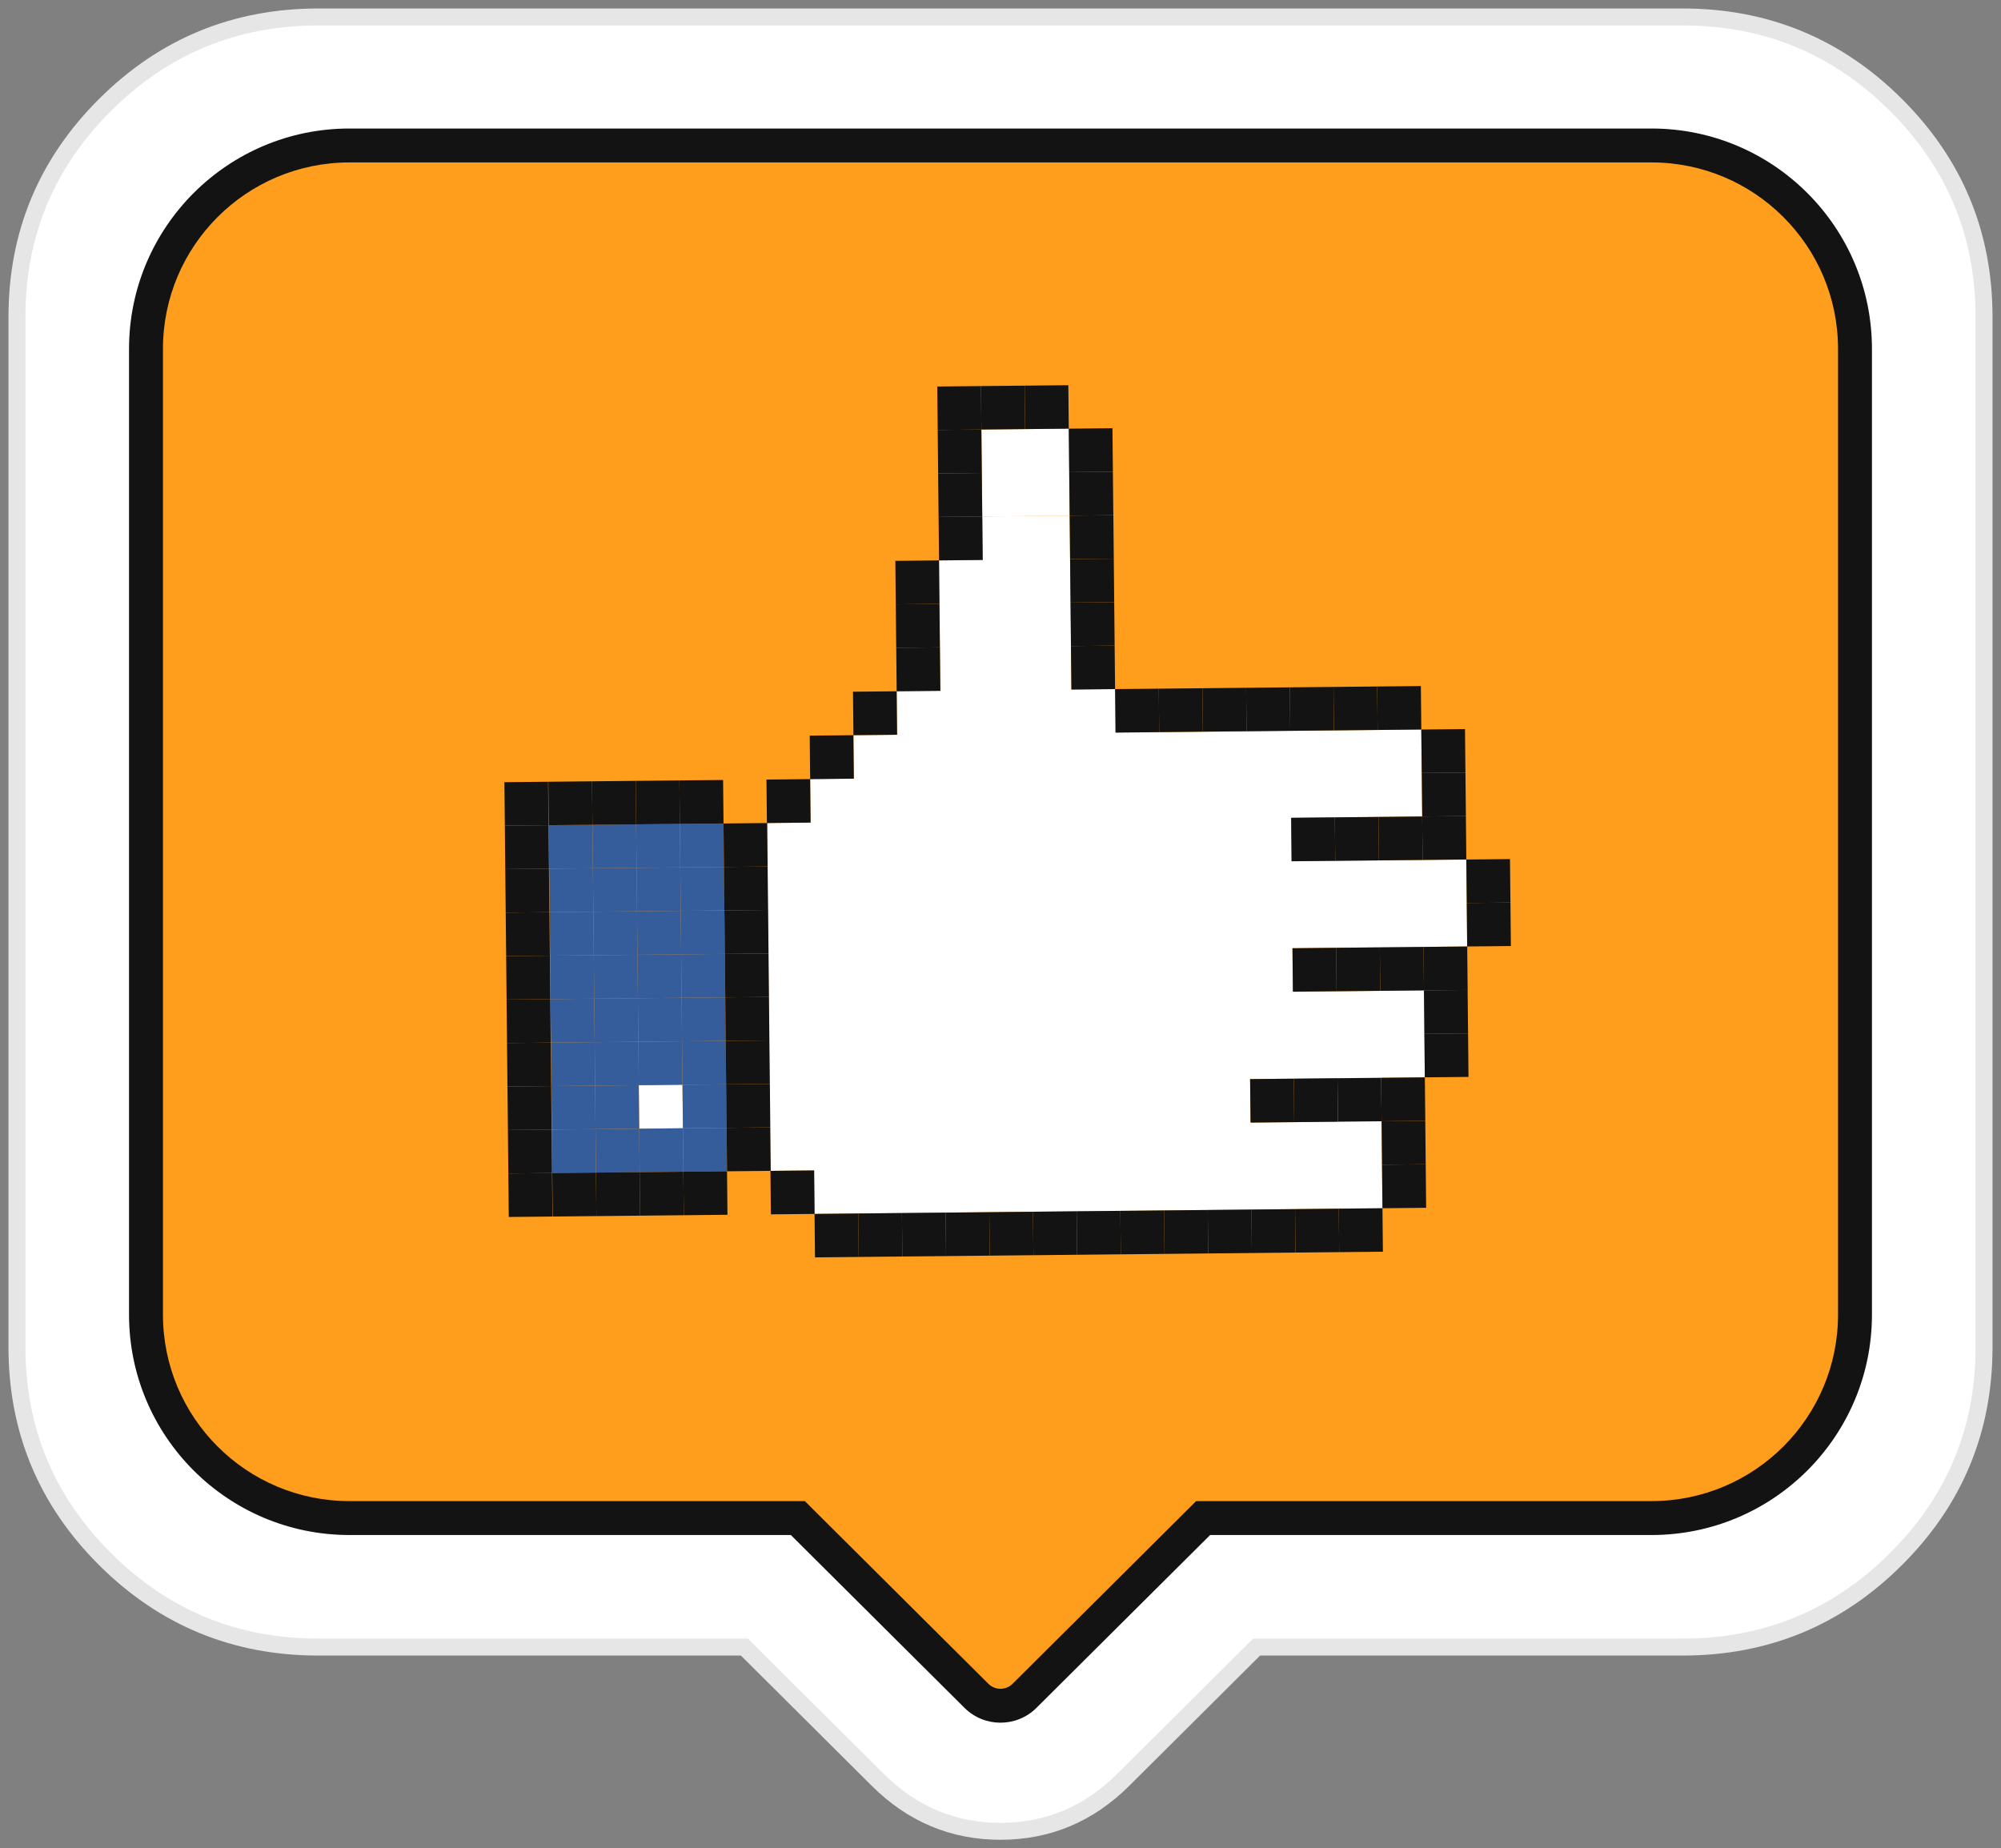
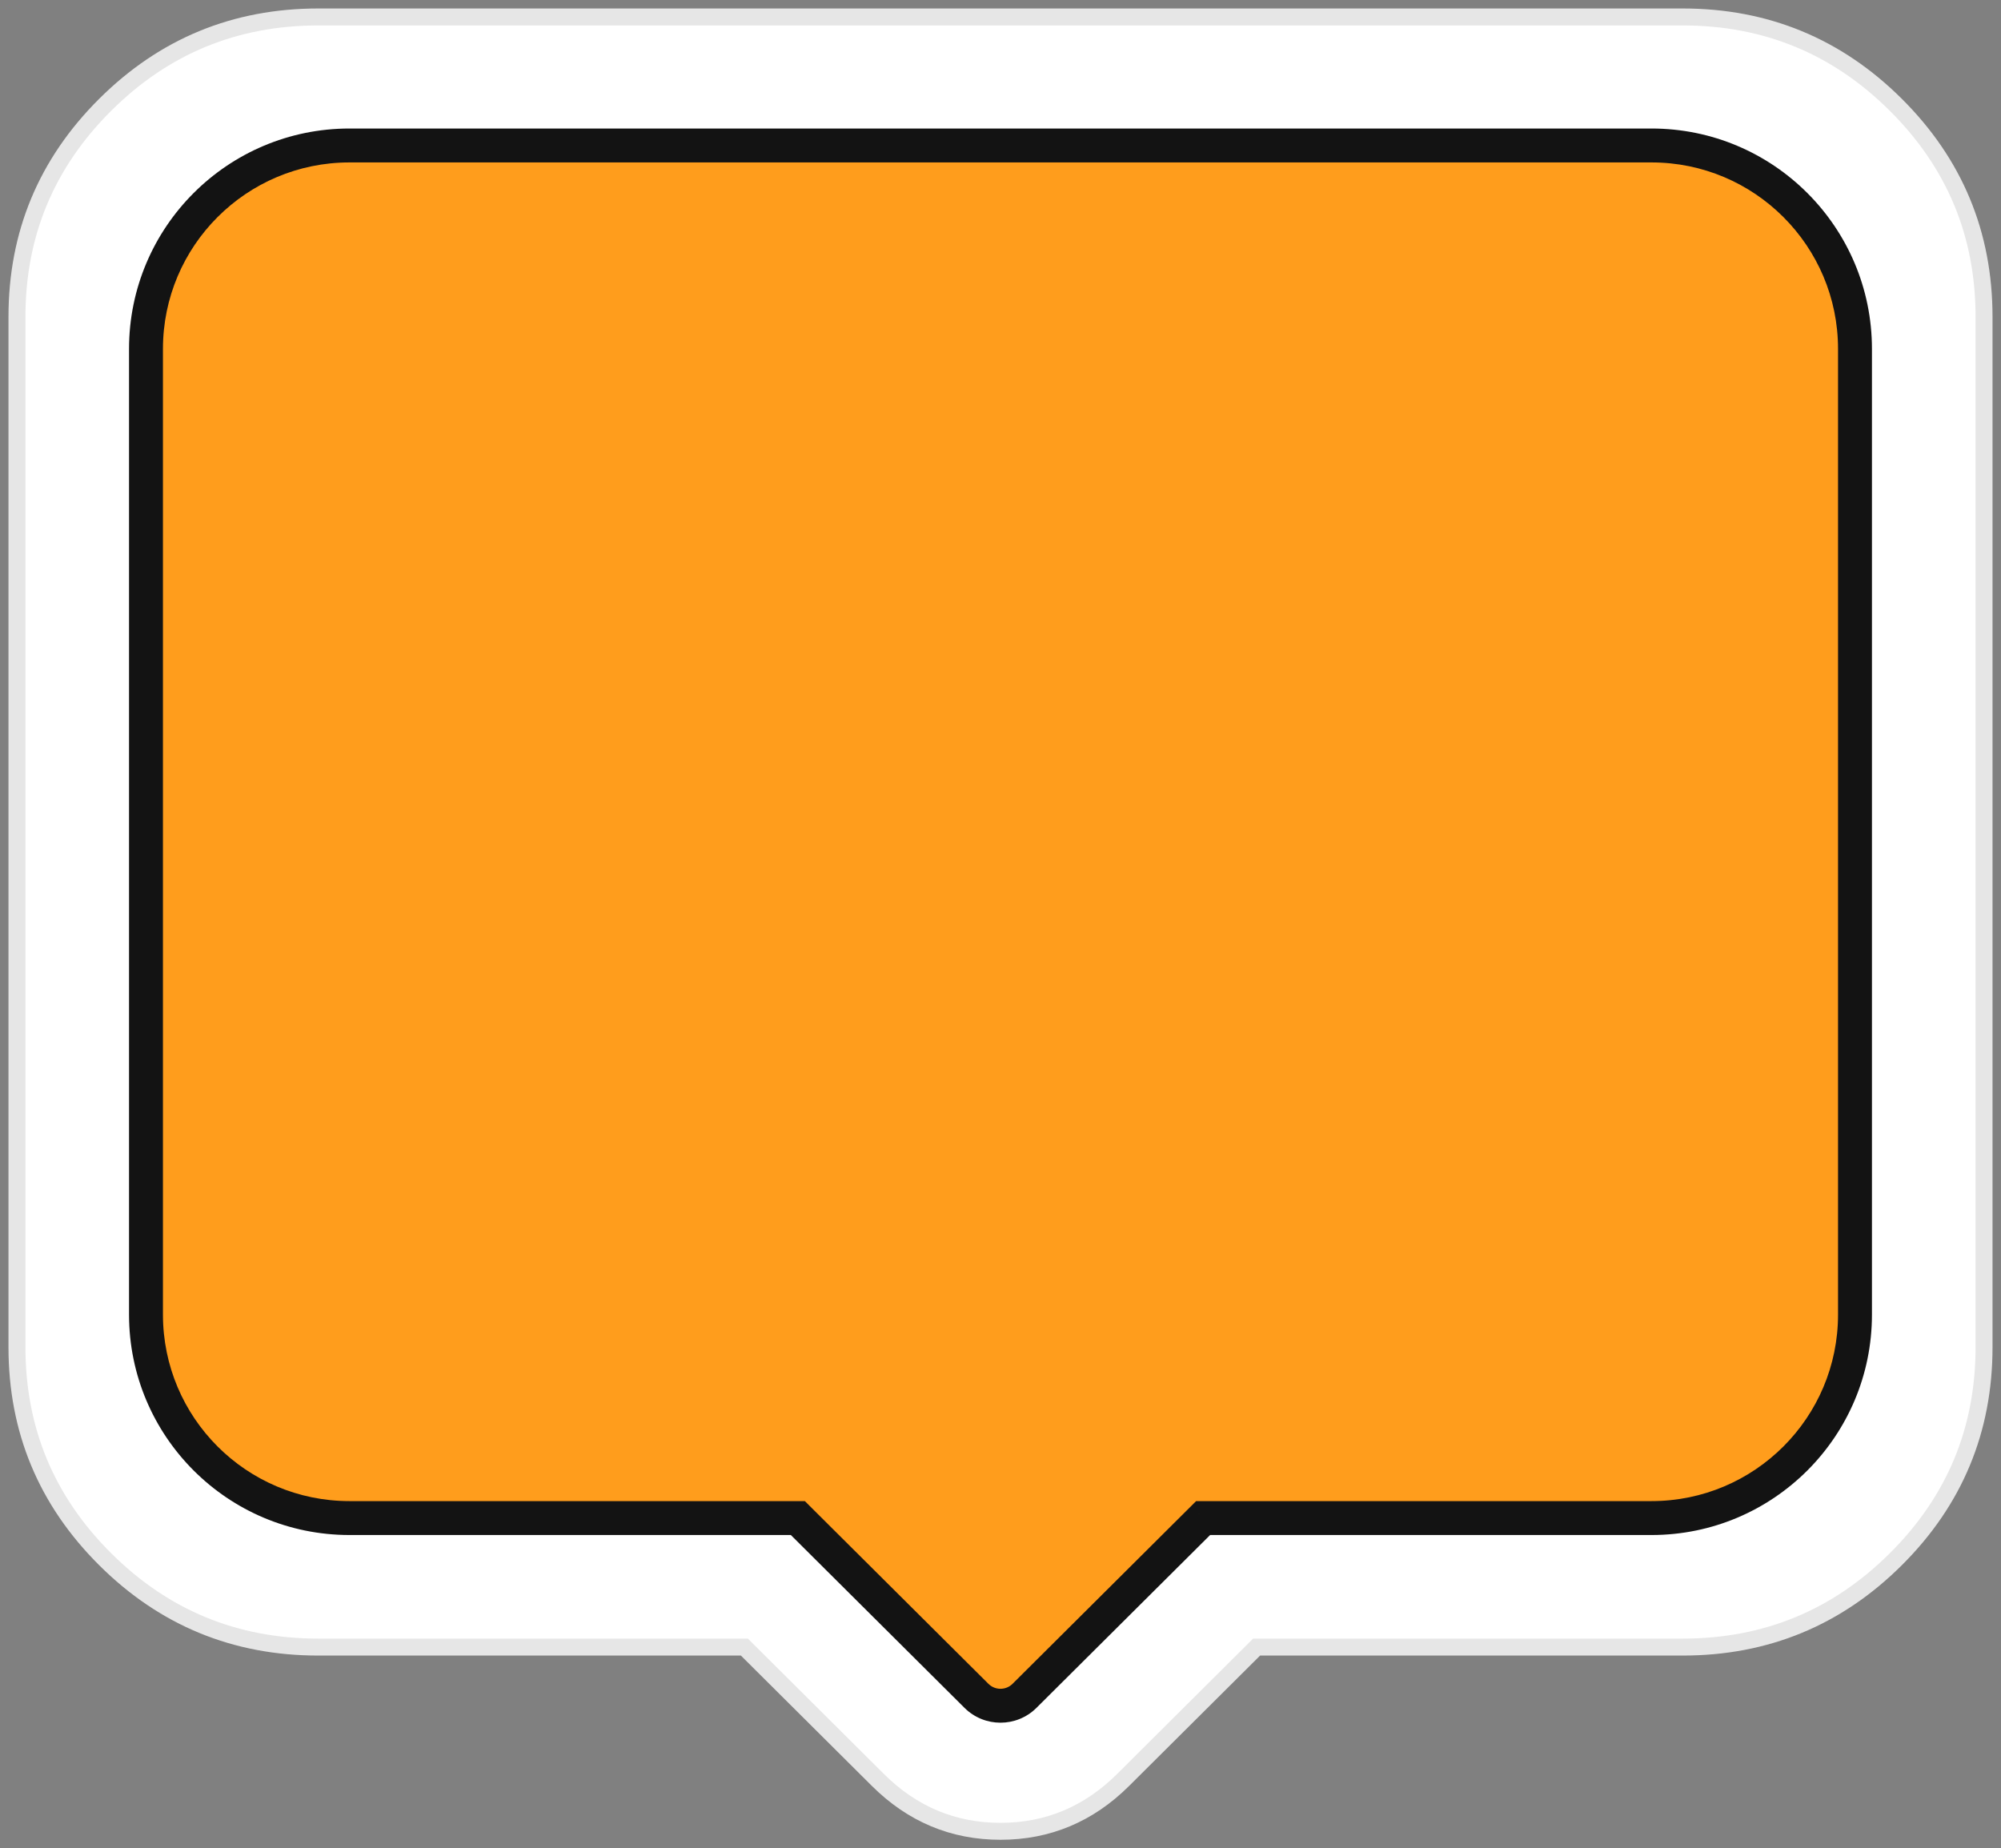
<svg xmlns="http://www.w3.org/2000/svg" width="118" height="109" viewBox="0 0 118 109" fill="none">
  <rect x="0" y="0" width="118" height="109" fill="#808080" stroke="none" />
  <path fill-rule="evenodd" clip-rule="evenodd" d="M1 18.686C1 13.801 2.735 9.632 6.204 6.179C9.672 2.726 13.861 1 18.768 1L99.232 1C104.139 1 108.327 2.726 111.796 6.179C115.265 9.632 117 13.801 117 18.686V79.45C117 84.335 115.265 88.503 111.796 91.956C108.327 95.409 104.139 97.136 99.232 97.136H74.103L66.234 104.968C64.204 106.989 61.792 108 59 108C56.208 108 53.797 106.989 51.766 104.968L43.897 97.136H18.768C13.861 97.136 9.672 95.409 6.204 91.956C2.735 88.503 1 84.335 1 79.45L1 18.686Z" fill="white" stroke="#E6E6E6" />
  <path fill-rule="evenodd" clip-rule="evenodd" d="M20.609 8.579C13.982 8.579 8.609 13.952 8.609 20.579L8.609 77.527C8.609 84.155 13.982 89.527 20.609 89.527H47.05L57.582 100.011C58.365 100.79 59.634 100.79 60.417 100.011L70.948 89.527H97.39C104.018 89.527 109.39 84.155 109.39 77.527V20.579C109.39 13.952 104.018 8.579 97.39 8.579L20.609 8.579Z" fill="#FF9D1C" />
  <path d="M47.05 89.527L47.755 88.819L47.463 88.527H47.05V89.527ZM57.582 100.011L58.287 99.302L58.287 99.302L57.582 100.011ZM60.417 100.011L59.711 99.302L59.711 99.302L60.417 100.011ZM70.948 89.527V88.527H70.536L70.243 88.819L70.948 89.527ZM9.609 20.579C9.609 14.504 14.534 9.579 20.609 9.579V7.579C13.43 7.579 7.609 13.399 7.609 20.579H9.609ZM9.609 77.527L9.609 20.579H7.609L7.609 77.527H9.609ZM20.609 88.527C14.534 88.527 9.609 83.603 9.609 77.527H7.609C7.609 84.707 13.43 90.527 20.609 90.527L20.609 88.527ZM47.05 88.527H20.609L20.609 90.527H47.05V88.527ZM58.287 99.302L47.755 88.819L46.344 90.236L56.876 100.719L58.287 99.302ZM59.711 99.302C59.319 99.693 58.68 99.693 58.287 99.302L56.876 100.719C58.049 101.887 59.949 101.887 61.122 100.719L59.711 99.302ZM70.243 88.819L59.711 99.302L61.122 100.719L71.654 90.236L70.243 88.819ZM97.39 88.527H70.948V90.527H97.39V88.527ZM108.39 77.527C108.39 83.603 103.465 88.527 97.39 88.527V90.527C104.57 90.527 110.39 84.707 110.39 77.527H108.39ZM108.39 20.579V77.527H110.39V20.579H108.39ZM97.39 9.579C103.465 9.579 108.39 14.504 108.39 20.579H110.39C110.39 13.399 104.57 7.579 97.39 7.579V9.579ZM20.609 9.579L97.39 9.579V7.579L20.609 7.579V9.579Z" fill="#131313" />
  <g clip-path="url(#clip0_1081_19119)">
    <path d="M40.246 63.974L37.67 64L37.696 66.564L40.272 66.539L40.246 63.974Z" fill="white" />
    <path d="M63.078 30.409L63.052 27.844L63.026 25.28L60.45 25.306L57.873 25.332L57.899 27.896L57.925 30.46L60.501 30.434L63.078 30.409Z" fill="white" />
    <path d="M83.893 50.716L76.165 50.793L76.139 48.229L83.867 48.151L83.815 43.023L65.783 43.204L65.757 40.639L63.181 40.665L63.129 35.537L63.077 30.409L57.925 30.46L57.951 33.024L55.375 33.05L55.401 35.614L55.427 38.178L55.453 40.742L52.877 40.768L52.903 43.333L50.327 43.358L50.352 45.922L47.776 45.948L47.802 48.512L45.226 48.538L45.252 51.102L45.356 61.359L50.508 61.307L47.932 61.333L45.356 61.359L45.407 66.487L45.433 69.051L48.009 69.026L48.035 71.59L50.611 71.564L53.188 71.538L58.34 71.487L58.288 66.358L58.132 50.973L58.236 61.23L58.288 66.358L58.34 71.487L60.916 71.461L63.492 71.435L81.524 71.255L81.472 66.126L81.447 63.562L84.022 63.536L83.971 58.408L76.243 58.485L76.217 55.921L86.521 55.818L86.469 50.69L83.893 50.716ZM78.896 66.152L73.744 66.204L73.718 63.639L78.87 63.588L78.896 66.152Z" fill="white" />
    <path d="M47.776 45.948L45.199 45.974L45.225 48.538L47.802 48.512L47.776 45.948Z" fill="#131313" />
    <path d="M57.899 27.896L55.322 27.922L55.348 30.486L57.925 30.46L57.899 27.896Z" fill="#131313" />
    <path d="M55.428 38.178L52.852 38.204L52.877 40.768L55.454 40.742L55.428 38.178Z" fill="#131313" />
    <path d="M57.873 25.332L55.297 25.358L55.323 27.922L57.899 27.896L57.873 25.332Z" fill="#131313" />
    <path d="M60.424 22.742L57.848 22.768L57.874 25.332L60.45 25.306L60.424 22.742Z" fill="#131313" />
    <path d="M57.848 22.768L55.272 22.793L55.297 25.358L57.874 25.332L57.848 22.768Z" fill="#131313" />
    <path d="M52.877 40.768L50.301 40.794L50.327 43.358L52.903 43.332L52.877 40.768Z" fill="#131313" />
    <path d="M63 22.716L60.424 22.742L60.45 25.306L63.026 25.28L63 22.716Z" fill="#131313" />
    <path d="M50.327 43.358L47.75 43.384L47.776 45.948L50.352 45.922L50.327 43.358Z" fill="#131313" />
    <path d="M53.188 71.538L50.611 71.564L50.637 74.128L53.214 74.102L53.188 71.538Z" fill="#131313" />
    <path d="M50.612 71.564L48.035 71.59L48.061 74.154L50.638 74.128L50.612 71.564Z" fill="#131313" />
    <path d="M55.764 71.512L53.188 71.538L53.213 74.102L55.79 74.077L55.764 71.512Z" fill="#131313" />
    <path d="M58.34 71.487L55.764 71.513L55.79 74.077L58.366 74.051L58.34 71.487Z" fill="#131313" />
    <path d="M81.291 48.177L78.715 48.203L78.741 50.767L81.317 50.741L81.291 48.177Z" fill="#131313" />
    <path d="M60.916 71.461L58.34 71.487L58.366 74.051L60.942 74.025L60.916 71.461Z" fill="#131313" />
    <path d="M63.492 71.435L60.916 71.461L60.942 74.025L63.518 73.999L63.492 71.435Z" fill="#131313" />
    <path d="M81.524 71.255L78.947 71.28L78.973 73.845L81.55 73.819L81.524 71.255Z" fill="#131313" />
    <path d="M81.369 55.87L78.793 55.895L78.819 58.46L81.395 58.434L81.369 55.87Z" fill="#131313" />
    <path d="M83.868 48.151L81.291 48.177L81.317 50.741L83.893 50.716L83.868 48.151Z" fill="#131313" />
    <path d="M83.946 55.844L81.369 55.87L81.395 58.434L83.972 58.408L83.946 55.844Z" fill="#131313" />
    <path d="M57.926 30.46L55.35 30.486L55.376 33.05L57.952 33.024L57.926 30.46Z" fill="#131313" />
    <path d="M65.627 27.819L63.051 27.844L63.077 30.409L65.653 30.383L65.627 27.819Z" fill="#131313" />
    <path d="M65.602 25.255L63.025 25.28L63.051 27.844L65.628 27.819L65.602 25.255Z" fill="#131313" />
    <path d="M55.375 33.05L52.799 33.076L52.825 35.64L55.401 35.614L55.375 33.05Z" fill="#131313" />
    <path d="M65.655 30.383L63.078 30.409L63.104 32.973L65.68 32.947L65.655 30.383Z" fill="#131313" />
    <path d="M65.68 32.947L63.103 32.973L63.129 35.537L65.706 35.511L65.68 32.947Z" fill="#131313" />
    <path d="M65.731 38.075L63.154 38.101L63.18 40.665L65.757 40.639L65.731 38.075Z" fill="#131313" />
    <path d="M55.401 35.614L52.824 35.64L52.85 38.204L55.427 38.178L55.401 35.614Z" fill="#131313" />
    <path d="M65.705 35.511L63.129 35.537L63.155 38.101L65.731 38.075L65.705 35.511Z" fill="#131313" />
    <path d="M66.069 71.409L63.492 71.435L63.518 73.999L66.095 73.973L66.069 71.409Z" fill="#131313" />
    <path d="M71.221 71.358L68.644 71.383L68.67 73.948L71.247 73.922L71.221 71.358Z" fill="#131313" />
    <path d="M78.715 48.203L76.139 48.229L76.165 50.793L78.741 50.767L78.715 48.203Z" fill="#131313" />
    <path d="M78.948 71.28L76.371 71.306L76.397 73.87L78.974 73.844L78.948 71.28Z" fill="#131313" />
    <path d="M78.793 55.895L76.217 55.921L76.243 58.485L78.819 58.46L78.793 55.895Z" fill="#131313" />
    <path d="M86.418 45.562L83.842 45.587L83.868 48.151L86.444 48.126L86.418 45.562Z" fill="#131313" />
    <path d="M86.391 42.997L83.814 43.023L83.84 45.587L86.417 45.561L86.391 42.997Z" fill="#131313" />
    <path d="M81.213 40.485L78.637 40.511L78.663 43.075L81.239 43.049L81.213 40.485Z" fill="#131313" />
    <path d="M83.789 40.459L81.213 40.485L81.239 43.049L83.815 43.023L83.789 40.459Z" fill="#131313" />
    <path d="M70.909 40.588L68.332 40.614L68.358 43.178L70.934 43.152L70.909 40.588Z" fill="#131313" />
    <path d="M76.371 71.306L73.795 71.332L73.821 73.896L76.397 73.87L76.371 71.306Z" fill="#131313" />
    <path d="M84.024 63.536L81.447 63.562L81.473 66.126L84.05 66.1L84.024 63.536Z" fill="#131313" />
    <path d="M81.448 63.562L78.871 63.588L78.897 66.152L81.474 66.126L81.448 63.562Z" fill="#131313" />
    <path d="M78.871 63.588L76.295 63.614L76.321 66.178L78.897 66.152L78.871 63.588Z" fill="#131313" />
    <path d="M76.295 63.614L73.719 63.639L73.745 66.204L76.321 66.178L76.295 63.614Z" fill="#131313" />
    <path d="M48.01 69.026L45.434 69.051L45.459 71.616L48.036 71.59L48.01 69.026Z" fill="#131313" />
    <path d="M84.049 66.101L81.473 66.126L81.499 68.691L84.075 68.665L84.049 66.101Z" fill="#131313" />
    <path d="M84.075 68.665L81.498 68.69L81.524 71.255L84.1 71.229L84.075 68.665Z" fill="#131313" />
    <path d="M68.645 71.383L66.068 71.409L66.094 73.974L68.671 73.948L68.645 71.383Z" fill="#131313" />
    <path d="M68.334 40.614L65.758 40.639L65.784 43.204L68.36 43.178L68.334 40.614Z" fill="#131313" />
    <path d="M73.797 71.332L71.221 71.358L71.247 73.922L73.823 73.896L73.797 71.332Z" fill="#131313" />
    <path d="M73.485 40.562L70.908 40.588L70.934 43.152L73.511 43.126L73.485 40.562Z" fill="#131313" />
    <path d="M42.692 51.128L40.115 51.154L40.141 53.718L42.718 53.692L42.692 51.128Z" fill="#355D9C" />
    <path d="M45.268 51.102L42.691 51.128L42.717 53.692L45.294 53.666L45.268 51.102Z" fill="#131313" />
    <path d="M42.666 48.564L40.09 48.59L40.116 51.154L42.692 51.128L42.666 48.564Z" fill="#355D9C" />
    <path d="M45.242 48.538L42.666 48.564L42.692 51.128L45.268 51.102L45.242 48.538Z" fill="#131313" />
    <path d="M42.719 53.692L40.143 53.718L40.169 56.282L42.745 56.256L42.719 53.692Z" fill="#355D9C" />
    <path d="M42.744 56.256L40.168 56.282L40.194 58.846L42.77 58.82L42.744 56.256Z" fill="#355D9C" />
    <path d="M42.77 58.82L40.193 58.846L40.219 61.41L42.796 61.384L42.77 58.82Z" fill="#355D9C" />
    <path d="M42.795 61.385L40.219 61.41L40.245 63.974L42.821 63.949L42.795 61.385Z" fill="#355D9C" />
    <path d="M42.823 63.949L40.246 63.974L40.272 66.539L42.849 66.513L42.823 63.949Z" fill="#355D9C" />
    <path d="M45.295 53.666L42.719 53.692L42.745 56.256L45.321 56.23L45.295 53.666Z" fill="#131313" />
    <path d="M45.321 56.23L42.744 56.256L42.77 58.82L45.346 58.795L45.321 56.23Z" fill="#131313" />
    <path d="M45.346 58.794L42.77 58.82L42.795 61.385L45.372 61.359L45.346 58.794Z" fill="#131313" />
    <path d="M45.371 61.359L42.795 61.385L42.821 63.949L45.397 63.923L45.371 61.359Z" fill="#131313" />
    <path d="M45.399 63.923L42.822 63.949L42.848 66.513L45.425 66.487L45.399 63.923Z" fill="#131313" />
    <path d="M40.115 51.154L37.539 51.179L37.565 53.744L40.141 53.718L40.115 51.154Z" fill="#355D9C" />
    <path d="M40.09 48.59L37.514 48.615L37.54 51.179L40.116 51.154L40.09 48.59Z" fill="#355D9C" />
    <path d="M40.143 53.718L37.566 53.743L37.592 56.308L40.169 56.282L40.143 53.718Z" fill="#355D9C" />
-     <path d="M40.168 56.282L37.592 56.308L37.618 58.872L40.194 58.846L40.168 56.282Z" fill="#355D9C" />
    <path d="M40.194 58.846L37.617 58.872L37.643 61.436L40.22 61.41L40.194 58.846Z" fill="#355D9C" />
    <path d="M40.219 61.41L37.643 61.436L37.669 64L40.245 63.974L40.219 61.41Z" fill="#355D9C" />
    <path d="M37.541 51.179L34.965 51.205L34.991 53.769L37.567 53.744L37.541 51.179Z" fill="#355D9C" />
    <path d="M37.514 48.615L34.938 48.641L34.963 51.205L37.54 51.179L37.514 48.615Z" fill="#355D9C" />
    <path d="M42.641 45.999L40.065 46.025L40.09 48.589L42.667 48.564L42.641 45.999Z" fill="#131313" />
    <path d="M40.065 46.025L37.488 46.051L37.514 48.615L40.091 48.59L40.065 46.025Z" fill="#131313" />
    <path d="M37.489 46.051L34.912 46.077L34.938 48.641L37.514 48.615L37.489 46.051Z" fill="#131313" />
    <path d="M37.567 53.744L34.99 53.769L35.016 56.334L37.593 56.308L37.567 53.744Z" fill="#355D9C" />
    <path d="M37.592 56.308L35.016 56.334L35.041 58.898L37.618 58.872L37.592 56.308Z" fill="#355D9C" />
    <path d="M37.617 58.872L35.041 58.898L35.067 61.462L37.643 61.436L37.617 58.872Z" fill="#355D9C" />
    <path d="M37.645 61.436L35.068 61.462L35.094 64.026L37.671 64L37.645 61.436Z" fill="#355D9C" />
    <path d="M37.67 64L35.094 64.026L35.12 66.59L37.696 66.564L37.67 64Z" fill="#355D9C" />
    <path d="M34.965 51.205L32.389 51.231L32.415 53.795L34.991 53.769L34.965 51.205Z" fill="#355D9C" />
    <path d="M34.938 48.641L32.361 48.667L32.387 51.231L34.964 51.205L34.938 48.641Z" fill="#355D9C" />
    <path d="M34.912 46.077L32.336 46.103L32.362 48.667L34.938 48.641L34.912 46.077Z" fill="#131313" />
    <path d="M34.99 53.769L32.414 53.795L32.44 56.359L35.016 56.334L34.99 53.769Z" fill="#355D9C" />
    <path d="M35.016 56.334L32.44 56.359L32.465 58.923L35.042 58.898L35.016 56.334Z" fill="#355D9C" />
    <path d="M35.041 58.898L32.465 58.923L32.491 61.488L35.067 61.462L35.041 58.898Z" fill="#355D9C" />
    <path d="M35.069 61.462L32.492 61.488L32.518 64.052L35.095 64.026L35.069 61.462Z" fill="#355D9C" />
    <path d="M35.094 64.026L32.518 64.052L32.544 66.616L35.12 66.59L35.094 64.026Z" fill="#355D9C" />
    <path d="M32.371 51.231L29.795 51.257L29.821 53.821L32.397 53.795L32.371 51.231Z" fill="#131313" />
    <path d="M32.346 48.667L29.77 48.693L29.795 51.257L32.372 51.231L32.346 48.667Z" fill="#131313" />
    <path d="M32.321 46.103L29.744 46.129L29.77 48.693L32.346 48.667L32.321 46.103Z" fill="#131313" />
    <path d="M32.399 53.795L29.822 53.821L29.848 56.385L32.425 56.359L32.399 53.795Z" fill="#131313" />
    <path d="M32.424 56.359L29.848 56.385L29.874 58.949L32.45 58.924L32.424 56.359Z" fill="#131313" />
    <path d="M32.45 58.924L29.873 58.949L29.899 61.514L32.475 61.488L32.45 58.924Z" fill="#131313" />
-     <path d="M32.475 61.488L29.898 61.514L29.924 64.078L32.501 64.052L32.475 61.488Z" fill="#131313" />
+     <path d="M32.475 61.488L29.898 61.514L32.501 64.052L32.475 61.488Z" fill="#131313" />
    <path d="M32.502 64.052L29.926 64.078L29.952 66.642L32.528 66.616L32.502 64.052Z" fill="#131313" />
    <path d="M42.848 66.513L40.272 66.539L40.297 69.103L42.874 69.077L42.848 66.513Z" fill="#355D9C" />
    <path d="M45.424 66.487L42.848 66.513L42.874 69.077L45.45 69.051L45.424 66.487Z" fill="#131313" />
    <path d="M40.272 66.538L37.695 66.564L37.721 69.129L40.298 69.103L40.272 66.538Z" fill="#355D9C" />
    <path d="M37.696 66.564L35.119 66.59L35.145 69.154L37.721 69.129L37.696 66.564Z" fill="#355D9C" />
    <path d="M35.119 66.59L32.543 66.616L32.569 69.18L35.145 69.154L35.119 66.59Z" fill="#355D9C" />
    <path d="M42.873 69.077L40.297 69.103L40.323 71.667L42.899 71.641L42.873 69.077Z" fill="#131313" />
    <path d="M40.297 69.103L37.721 69.129L37.747 71.693L40.323 71.667L40.297 69.103Z" fill="#131313" />
    <path d="M37.721 69.129L35.145 69.154L35.17 71.719L37.747 71.693L37.721 69.129Z" fill="#131313" />
    <path d="M35.145 69.154L32.568 69.18L32.594 71.744L35.171 71.718L35.145 69.154Z" fill="#131313" />
    <path d="M32.553 69.18L29.977 69.206L30.003 71.77L32.579 71.744L32.553 69.18Z" fill="#131313" />
    <path d="M32.528 66.616L29.951 66.642L29.977 69.206L32.553 69.18L32.528 66.616Z" fill="#131313" />
    <path d="M76.061 40.536L73.484 40.562L73.51 43.126L76.087 43.1L76.061 40.536Z" fill="#131313" />
    <path d="M78.637 40.511L76.061 40.536L76.086 43.1L78.663 43.075L78.637 40.511Z" fill="#131313" />
    <path d="M86.444 48.126L83.867 48.151L83.893 50.715L86.47 50.69L86.444 48.126Z" fill="#131313" />
    <path d="M89.045 50.664L86.469 50.69L86.495 53.254L89.071 53.228L89.045 50.664Z" fill="#131313" />
    <path d="M89.071 53.228L86.494 53.254L86.52 55.818L89.097 55.792L89.071 53.228Z" fill="#131313" />
    <path d="M86.522 55.818L83.945 55.844L83.971 58.408L86.548 58.382L86.522 55.818Z" fill="#131313" />
    <path d="M86.547 58.382L83.971 58.408L83.997 60.972L86.573 60.947L86.547 58.382Z" fill="#131313" />
    <path d="M86.573 60.946L83.996 60.972L84.022 63.536L86.599 63.511L86.573 60.946Z" fill="#131313" />
  </g>
  <defs>
    <clipPath id="clip0_1081_19119">
-       <rect width="59.252" height="51.286" fill="white" transform="matrix(1 -0.01 0.01 1 29.514 23.052)" />
-     </clipPath>
+       </clipPath>
  </defs>
</svg>